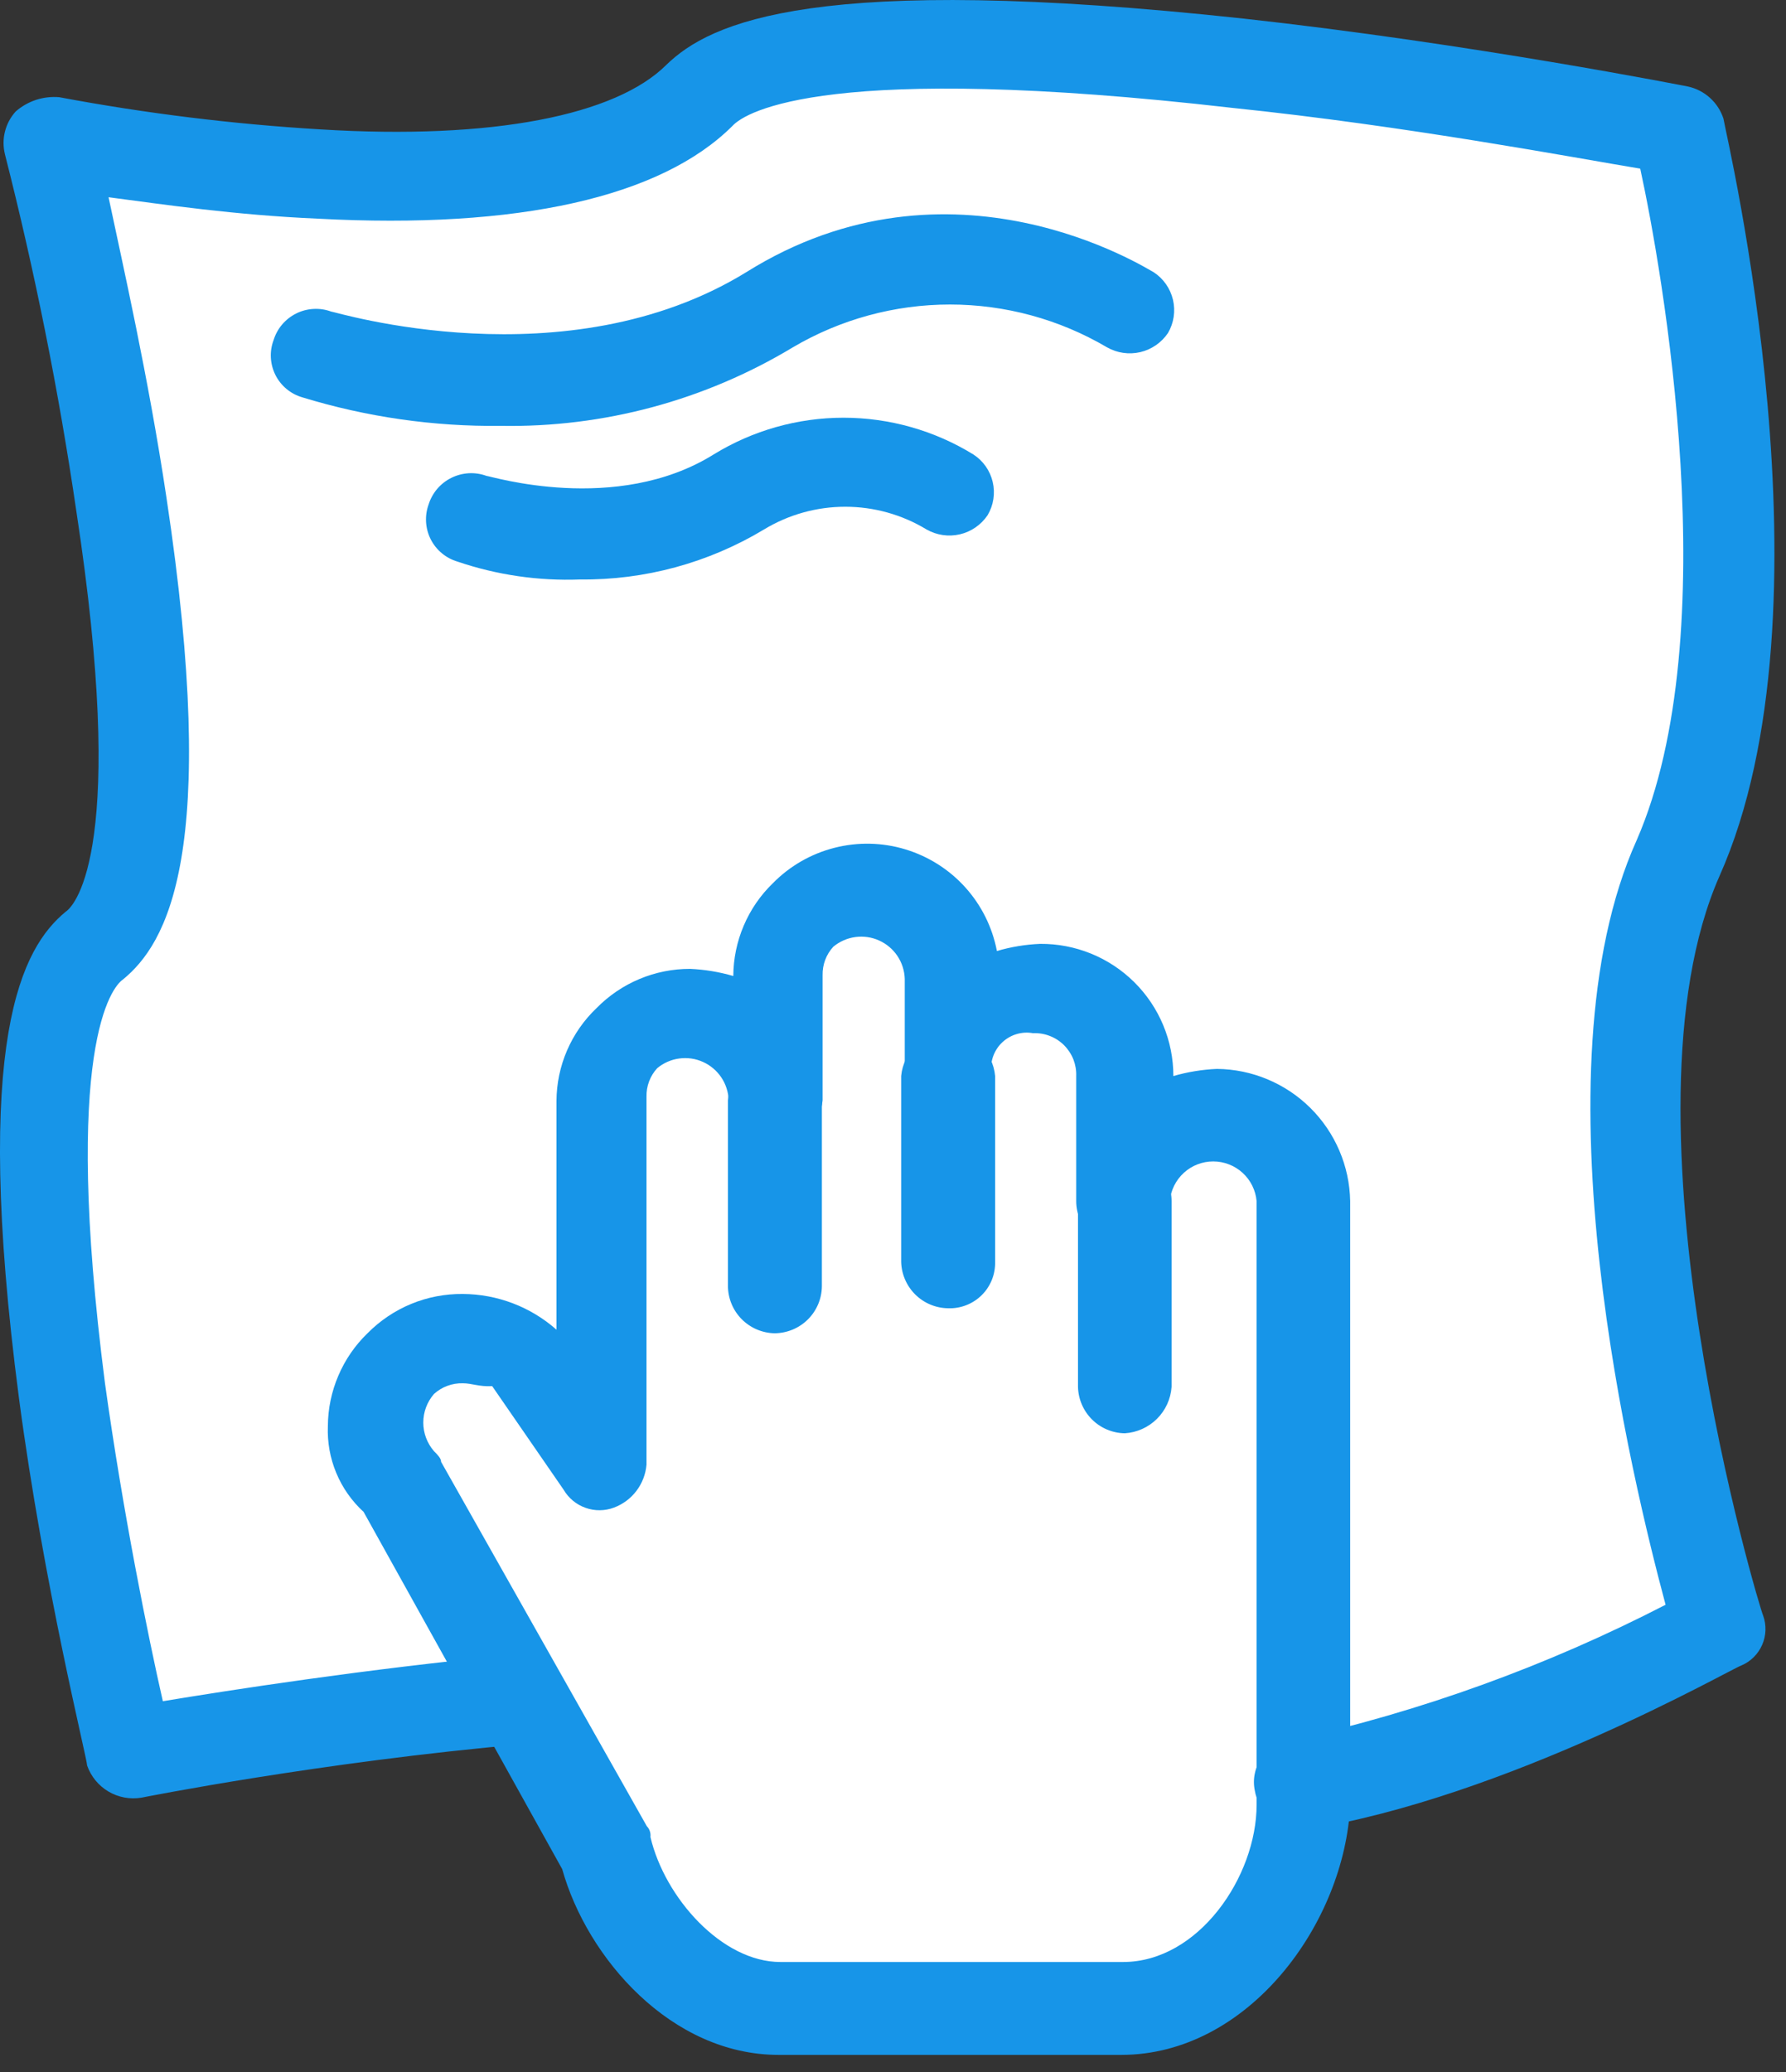
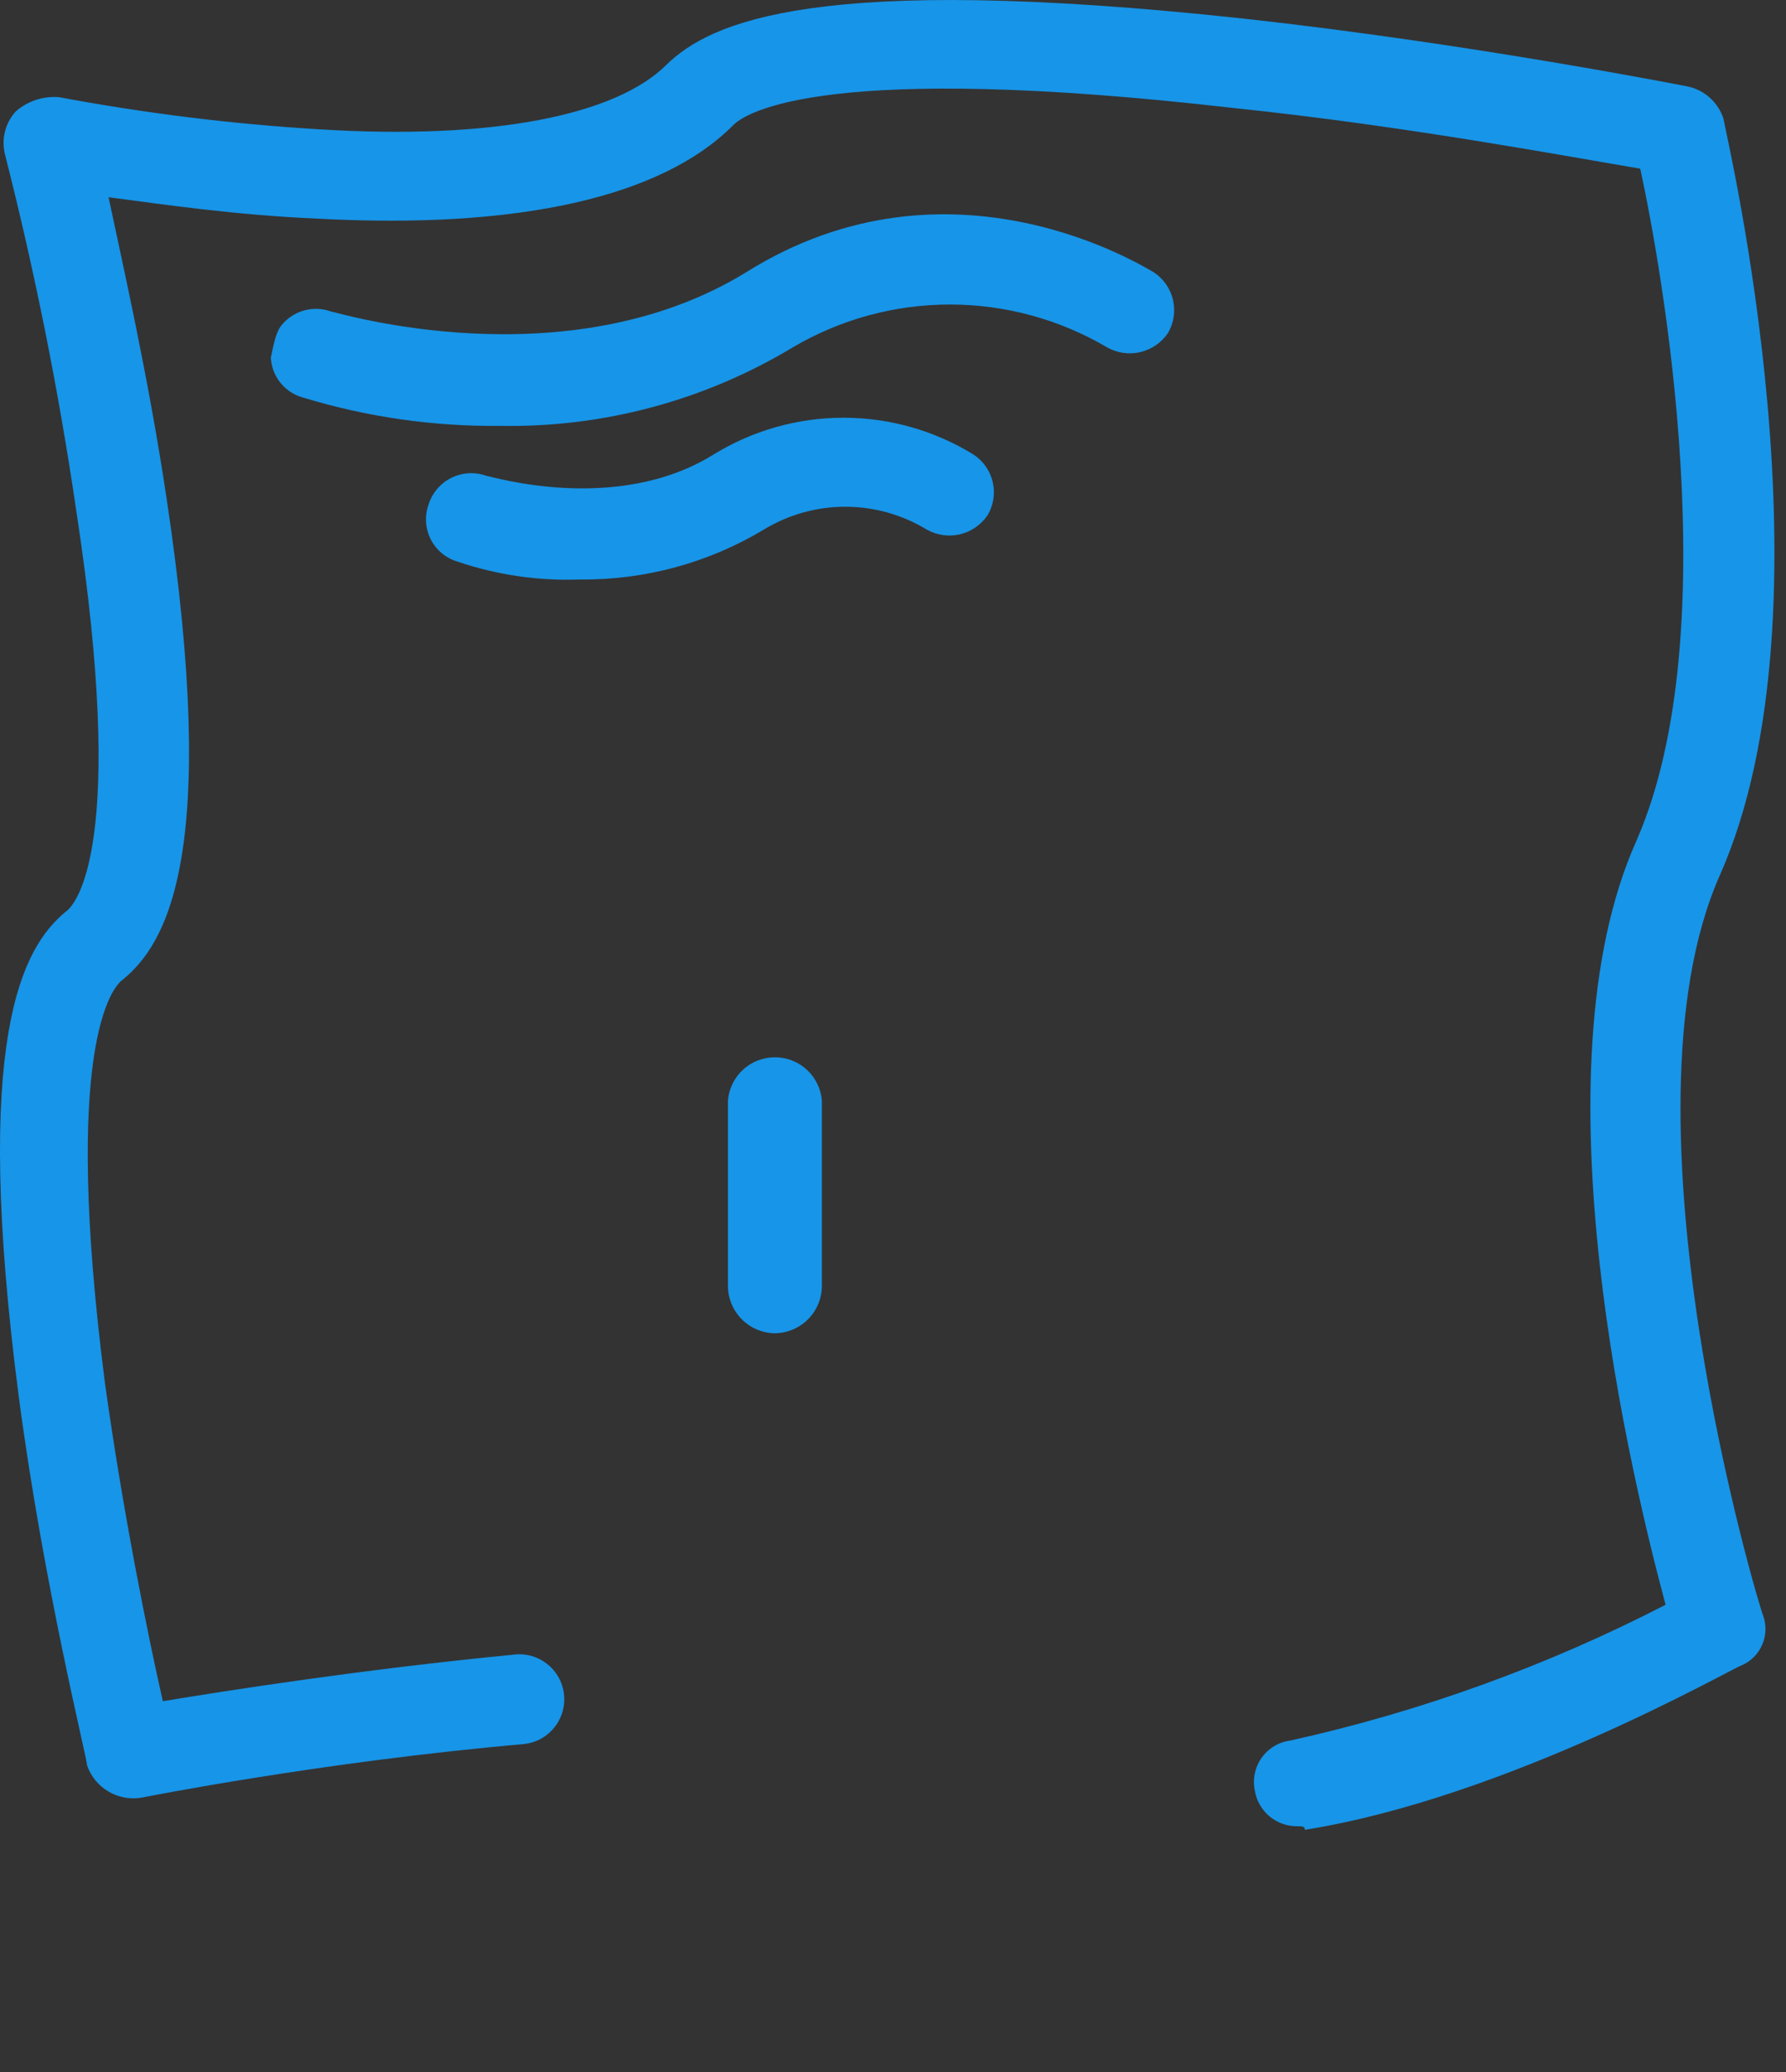
<svg xmlns="http://www.w3.org/2000/svg" width="50" height="58" viewBox="0 0 50 58" fill="none">
  <rect x="0" y="0" width="50" height="58" fill="#333333" stroke="none" />
-   <path d="M11.189 41.621L14.419 47.321C8.669 47.821 3.619 48.821 3.619 48.821C3.619 48.821 -1.041 29.221 2.709 26.221C6.459 23.221 1.289 3.721 1.289 3.721C1.289 3.721 15.289 6.721 19.569 2.421C23.309 -1.379 47.039 3.421 47.039 3.421C47.039 3.421 50.279 16.621 47.039 23.821C43.799 31.021 48.149 45.321 48.149 45.321C48.149 45.321 41.889 48.921 36.339 49.821V33.621C36.3 33.005 36.027 32.426 35.577 32.004C35.126 31.582 34.532 31.347 33.914 31.347C33.297 31.347 32.702 31.582 32.252 32.004C31.802 32.426 31.529 33.005 31.489 33.621V30.121C31.484 29.643 31.338 29.178 31.07 28.783C30.802 28.388 30.424 28.081 29.982 27.899C29.541 27.718 29.056 27.671 28.587 27.763C28.119 27.856 27.688 28.085 27.349 28.421C26.898 28.872 26.642 29.483 26.639 30.121V27.321C26.634 26.843 26.488 26.378 26.22 25.983C25.952 25.588 25.574 25.281 25.132 25.099C24.691 24.918 24.206 24.871 23.737 24.963C23.269 25.056 22.838 25.285 22.499 25.621C22.05 26.073 21.799 26.684 21.799 27.321V30.821C21.791 30.343 21.644 29.879 21.374 29.485C21.105 29.091 20.726 28.784 20.285 28.603C19.843 28.422 19.358 28.375 18.889 28.467C18.421 28.559 17.99 28.786 17.649 29.121C17.2 29.573 16.949 30.184 16.949 30.821V41.121L14.829 38.121C14.609 37.885 14.343 37.696 14.047 37.567C13.751 37.438 13.432 37.372 13.109 37.372C12.787 37.372 12.467 37.438 12.171 37.567C11.875 37.696 11.609 37.885 11.389 38.121C11.117 38.318 10.892 38.572 10.731 38.867C10.57 39.161 10.476 39.488 10.457 39.823C10.438 40.158 10.494 40.494 10.62 40.805C10.747 41.115 10.941 41.394 11.189 41.621Z" fill="white" />
-   <path d="M19.169 28.421C19.806 28.426 20.416 28.68 20.868 29.128C21.32 29.577 21.579 30.184 21.589 30.821V27.321C21.59 27.003 21.654 26.689 21.777 26.397C21.9 26.104 22.08 25.839 22.306 25.616C22.532 25.393 22.799 25.217 23.093 25.098C23.387 24.978 23.702 24.918 24.019 24.921C24.656 24.926 25.266 25.18 25.718 25.628C26.17 26.077 26.429 26.684 26.439 27.321V30.121C26.439 29.804 26.501 29.491 26.623 29.199C26.745 28.907 26.924 28.643 27.149 28.421C27.488 28.085 27.919 27.856 28.387 27.763C28.856 27.671 29.341 27.718 29.782 27.899C30.224 28.081 30.602 28.388 30.87 28.783C31.138 29.178 31.284 29.643 31.289 30.121V33.621C31.329 33.005 31.602 32.426 32.052 32.004C32.502 31.582 33.097 31.346 33.714 31.346C34.332 31.346 34.926 31.582 35.377 32.004C35.827 32.426 36.1 33.005 36.139 33.621V50.521C36.139 53.221 33.919 56.121 31.089 56.121H21.489C19.169 56.121 17.149 53.821 16.649 51.621L14.119 47.121L11.189 41.621C10.951 41.406 10.761 41.144 10.631 40.851C10.501 40.558 10.434 40.241 10.434 39.921C10.434 39.6 10.501 39.283 10.631 38.99C10.761 38.698 10.951 38.435 11.189 38.221C11.409 37.984 11.675 37.796 11.971 37.667C12.267 37.538 12.586 37.472 12.909 37.472C13.232 37.472 13.551 37.538 13.847 37.667C14.143 37.796 14.409 37.984 14.629 38.221L16.749 41.221V30.921C16.749 30.284 17 29.673 17.449 29.221C17.896 28.739 18.513 28.452 19.169 28.421Z" fill="white" />
-   <path d="M31.489 40.121C31.145 40.116 30.816 39.977 30.572 39.735C30.328 39.492 30.187 39.165 30.179 38.821V33.621C30.179 33.273 30.317 32.94 30.563 32.694C30.809 32.449 31.142 32.311 31.489 32.311C31.837 32.311 32.17 32.449 32.416 32.694C32.661 32.94 32.799 33.273 32.799 33.621V38.821C32.776 39.159 32.63 39.478 32.389 39.717C32.148 39.956 31.828 40.1 31.489 40.121Z" fill="#1795E8" />
-   <path d="M26.539 36.621C26.195 36.616 25.866 36.477 25.622 36.235C25.378 35.992 25.237 35.665 25.229 35.321V30.121C25.258 29.792 25.409 29.485 25.652 29.262C25.896 29.039 26.214 28.916 26.544 28.916C26.874 28.916 27.193 29.039 27.436 29.262C27.68 29.485 27.831 29.792 27.859 30.121V35.321C27.863 35.494 27.832 35.667 27.767 35.828C27.702 35.989 27.605 36.135 27.481 36.257C27.357 36.378 27.21 36.474 27.048 36.536C26.886 36.599 26.713 36.628 26.539 36.621Z" fill="#1795E8" />
  <path d="M21.689 37.321C21.342 37.316 21.01 37.174 20.765 36.928C20.52 36.681 20.382 36.348 20.379 36.001V30.801C20.408 30.472 20.559 30.166 20.802 29.942C21.046 29.719 21.364 29.596 21.694 29.596C22.024 29.596 22.343 29.719 22.586 29.942C22.829 30.166 22.98 30.472 23.009 30.801V36.001C23.007 36.35 22.867 36.684 22.62 36.931C22.373 37.178 22.038 37.318 21.689 37.321Z" fill="#1795E8" />
  <path d="M36.339 51.121C36.05 51.129 35.769 51.032 35.546 50.849C35.323 50.664 35.175 50.406 35.129 50.121C35.096 49.962 35.096 49.799 35.13 49.641C35.163 49.483 35.228 49.333 35.322 49.202C35.416 49.07 35.537 48.959 35.675 48.877C35.814 48.794 35.969 48.741 36.129 48.721C39.778 47.911 43.307 46.634 46.629 44.921C45.719 41.521 42.889 30.021 45.819 23.521C48.349 17.721 46.529 7.521 45.919 4.721C44.109 4.421 39.359 3.521 34.509 3.021C23.199 1.721 20.879 3.121 20.509 3.521C18.509 5.521 14.509 6.421 8.899 6.121C6.579 6.021 4.559 5.721 3.039 5.521C3.439 7.421 4.149 10.521 4.659 13.921C6.169 23.921 4.659 26.421 3.439 27.421C3.139 27.621 1.729 29.321 2.939 38.721C3.439 42.321 4.149 45.821 4.559 47.621C6.369 47.321 10.209 46.721 14.349 46.321C14.516 46.296 14.685 46.304 14.848 46.346C15.011 46.387 15.164 46.461 15.298 46.563C15.432 46.664 15.545 46.792 15.629 46.938C15.713 47.084 15.767 47.245 15.787 47.412C15.808 47.579 15.795 47.748 15.749 47.91C15.703 48.072 15.626 48.223 15.52 48.354C15.415 48.485 15.285 48.594 15.137 48.675C14.989 48.755 14.827 48.804 14.659 48.821C8.959 49.321 3.959 50.321 3.959 50.321C3.64 50.374 3.313 50.313 3.035 50.148C2.757 49.984 2.546 49.726 2.439 49.421C2.439 49.221 1.229 44.421 0.529 39.121C-0.791 29.021 0.629 26.521 1.839 25.521C2.139 25.321 3.559 23.621 2.139 14.321C1.646 10.955 0.978 7.617 0.139 4.321C0.087 4.111 0.086 3.892 0.139 3.683C0.191 3.474 0.294 3.281 0.439 3.121C0.605 2.975 0.799 2.865 1.008 2.796C1.218 2.728 1.439 2.702 1.659 2.721C4.071 3.173 6.509 3.474 8.959 3.621C13.809 3.921 17.239 3.221 18.649 1.821C19.879 0.621 22.809 -0.779 34.819 0.521C41.189 1.221 47.249 2.421 47.249 2.421C47.48 2.47 47.694 2.579 47.869 2.737C48.045 2.895 48.176 3.096 48.249 3.321C48.349 3.921 51.479 17.021 48.139 24.521C45.139 31.321 49.259 45.021 49.359 45.221C49.456 45.488 49.447 45.782 49.333 46.042C49.22 46.303 49.011 46.51 48.749 46.621C48.449 46.721 42.189 50.321 36.529 51.221C36.539 51.121 36.439 51.121 36.339 51.121Z" fill="#1795E8" />
-   <path d="M31.389 57.521H21.799C18.799 57.521 16.439 54.821 15.739 52.321L10.179 42.321C9.848 42.018 9.586 41.646 9.414 41.231C9.241 40.817 9.161 40.37 9.179 39.921C9.181 39.435 9.281 38.955 9.472 38.509C9.662 38.062 9.94 37.658 10.289 37.321C10.638 36.968 11.054 36.688 11.512 36.499C11.971 36.31 12.463 36.216 12.959 36.221C13.925 36.227 14.855 36.582 15.579 37.221V30.821C15.581 30.334 15.681 29.853 15.874 29.406C16.066 28.96 16.347 28.556 16.699 28.221C17.041 27.872 17.448 27.595 17.898 27.406C18.348 27.217 18.831 27.12 19.319 27.121C19.729 27.139 20.135 27.206 20.529 27.321C20.532 26.835 20.631 26.355 20.822 25.909C21.012 25.462 21.29 25.058 21.639 24.721C22.113 24.24 22.708 23.898 23.362 23.732C24.016 23.565 24.703 23.58 25.348 23.776C25.994 23.972 26.574 24.34 27.025 24.841C27.477 25.343 27.782 25.958 27.909 26.621C28.303 26.505 28.709 26.438 29.119 26.421C29.608 26.417 30.092 26.51 30.544 26.694C30.997 26.878 31.408 27.15 31.755 27.494C32.102 27.838 32.377 28.247 32.565 28.698C32.753 29.149 32.849 29.632 32.849 30.121C33.246 30.006 33.656 29.939 34.069 29.921C35.05 29.931 35.988 30.323 36.685 31.014C37.381 31.705 37.781 32.64 37.799 33.621V50.521C37.649 53.821 34.959 57.521 31.389 57.521ZM12.959 38.721C12.661 38.713 12.37 38.82 12.149 39.021C11.957 39.243 11.85 39.527 11.85 39.821C11.85 40.115 11.957 40.399 12.149 40.621C12.249 40.721 12.349 40.821 12.349 40.921L18.109 51.121C18.147 51.16 18.176 51.208 18.193 51.26C18.21 51.311 18.216 51.367 18.209 51.421C18.609 53.121 20.209 54.921 21.849 54.921H31.439C33.559 54.921 35.179 52.521 35.179 50.521V33.621C35.152 33.318 35.012 33.036 34.787 32.83C34.562 32.625 34.269 32.511 33.964 32.511C33.66 32.511 33.366 32.625 33.142 32.83C32.917 33.036 32.777 33.318 32.749 33.621C32.749 33.968 32.611 34.301 32.365 34.547C32.12 34.793 31.787 34.931 31.439 34.931C31.092 34.931 30.759 34.793 30.513 34.547C30.267 34.301 30.129 33.968 30.129 33.621V30.121C30.135 29.961 30.107 29.801 30.049 29.652C29.989 29.504 29.9 29.369 29.787 29.256C29.673 29.143 29.537 29.055 29.388 28.998C29.239 28.94 29.079 28.914 28.919 28.921C28.767 28.894 28.611 28.902 28.463 28.946C28.316 28.989 28.18 29.066 28.066 29.171C27.953 29.275 27.866 29.404 27.811 29.549C27.756 29.692 27.735 29.847 27.749 30.001C27.741 30.345 27.601 30.672 27.356 30.915C27.112 31.157 26.783 31.296 26.439 31.301C26.292 31.309 26.145 31.287 26.007 31.235C25.869 31.183 25.744 31.102 25.639 30.998C25.534 30.895 25.453 30.77 25.399 30.633C25.346 30.495 25.322 30.348 25.329 30.201V27.401C25.322 27.172 25.251 26.95 25.124 26.76C24.997 26.57 24.819 26.42 24.61 26.326C24.402 26.232 24.171 26.199 23.945 26.23C23.718 26.261 23.505 26.355 23.329 26.501C23.129 26.718 23.022 27.005 23.029 27.301V30.801C23 31.13 22.849 31.436 22.606 31.659C22.363 31.882 22.044 32.006 21.714 32.006C21.384 32.006 21.066 31.882 20.822 31.659C20.579 31.436 20.428 31.13 20.399 30.801C20.392 30.572 20.321 30.35 20.194 30.16C20.067 29.97 19.889 29.82 19.68 29.726C19.472 29.632 19.241 29.599 19.015 29.63C18.788 29.66 18.575 29.755 18.399 29.901C18.199 30.118 18.092 30.405 18.099 30.701V41.001C18.076 41.266 17.979 41.52 17.818 41.732C17.657 41.945 17.439 42.107 17.189 42.201C16.933 42.297 16.651 42.3 16.393 42.208C16.135 42.117 15.917 41.937 15.779 41.701L13.779 38.801C13.409 38.821 13.209 38.721 12.959 38.721Z" fill="#1795E8" />
-   <path d="M14.019 11.921C12.136 11.943 10.26 11.673 8.459 11.121C8.298 11.074 8.148 10.994 8.019 10.886C7.891 10.779 7.785 10.646 7.71 10.495C7.635 10.345 7.592 10.181 7.583 10.013C7.574 9.846 7.6 9.678 7.659 9.521C7.709 9.36 7.79 9.211 7.899 9.083C8.008 8.955 8.142 8.85 8.293 8.775C8.443 8.7 8.607 8.657 8.775 8.648C8.943 8.638 9.111 8.663 9.269 8.721C9.369 8.721 15.839 10.721 20.889 7.621C26.639 4.021 32.099 7.521 32.299 7.621C32.571 7.799 32.763 8.075 32.838 8.391C32.912 8.707 32.863 9.04 32.699 9.321C32.517 9.591 32.24 9.782 31.923 9.857C31.606 9.931 31.272 9.882 30.989 9.721C29.657 8.937 28.14 8.524 26.594 8.524C25.049 8.524 23.531 8.937 22.199 9.721C19.733 11.208 16.898 11.971 14.019 11.921Z" fill="#1795E8" />
+   <path d="M14.019 11.921C12.136 11.943 10.26 11.673 8.459 11.121C8.298 11.074 8.148 10.994 8.019 10.886C7.891 10.779 7.785 10.646 7.71 10.495C7.635 10.345 7.592 10.181 7.583 10.013C7.709 9.36 7.79 9.211 7.899 9.083C8.008 8.955 8.142 8.85 8.293 8.775C8.443 8.7 8.607 8.657 8.775 8.648C8.943 8.638 9.111 8.663 9.269 8.721C9.369 8.721 15.839 10.721 20.889 7.621C26.639 4.021 32.099 7.521 32.299 7.621C32.571 7.799 32.763 8.075 32.838 8.391C32.912 8.707 32.863 9.04 32.699 9.321C32.517 9.591 32.24 9.782 31.923 9.857C31.606 9.931 31.272 9.882 30.989 9.721C29.657 8.937 28.14 8.524 26.594 8.524C25.049 8.524 23.531 8.937 22.199 9.721C19.733 11.208 16.898 11.971 14.019 11.921Z" fill="#1795E8" />
  <path d="M16.239 16.221C15.075 16.265 13.912 16.096 12.809 15.721C12.648 15.673 12.498 15.594 12.369 15.486C12.24 15.379 12.134 15.246 12.058 15.096C11.982 14.946 11.938 14.782 11.928 14.614C11.918 14.447 11.942 14.279 11.999 14.121C12.05 13.96 12.133 13.81 12.242 13.682C12.352 13.554 12.487 13.449 12.638 13.375C12.79 13.3 12.955 13.257 13.123 13.247C13.292 13.238 13.461 13.263 13.619 13.321C13.719 13.321 17.249 14.421 19.979 12.721C21.073 12.049 22.331 11.693 23.614 11.693C24.898 11.693 26.156 12.049 27.249 12.721C27.523 12.898 27.717 13.173 27.791 13.49C27.866 13.807 27.815 14.141 27.649 14.421C27.467 14.691 27.19 14.883 26.873 14.957C26.556 15.031 26.222 14.982 25.939 14.821C25.253 14.405 24.466 14.185 23.664 14.185C22.862 14.185 22.075 14.405 21.389 14.821C19.835 15.756 18.052 16.241 16.239 16.221Z" fill="#1795E8" />
</svg>